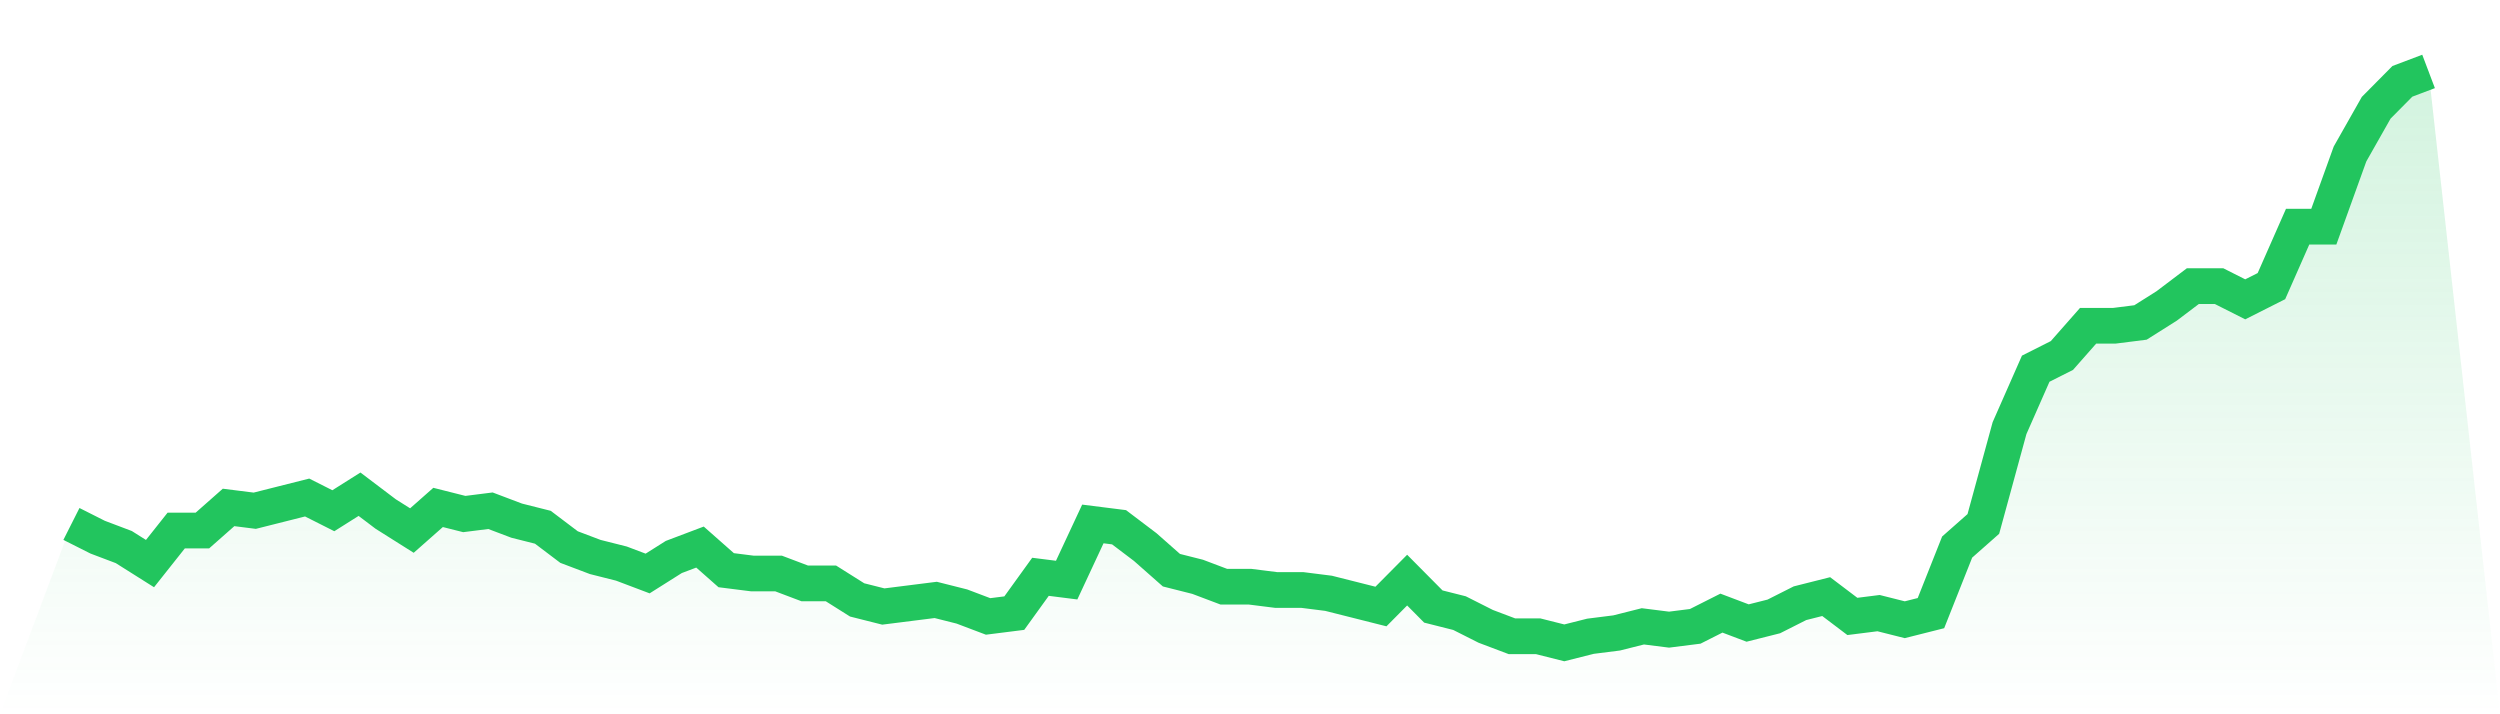
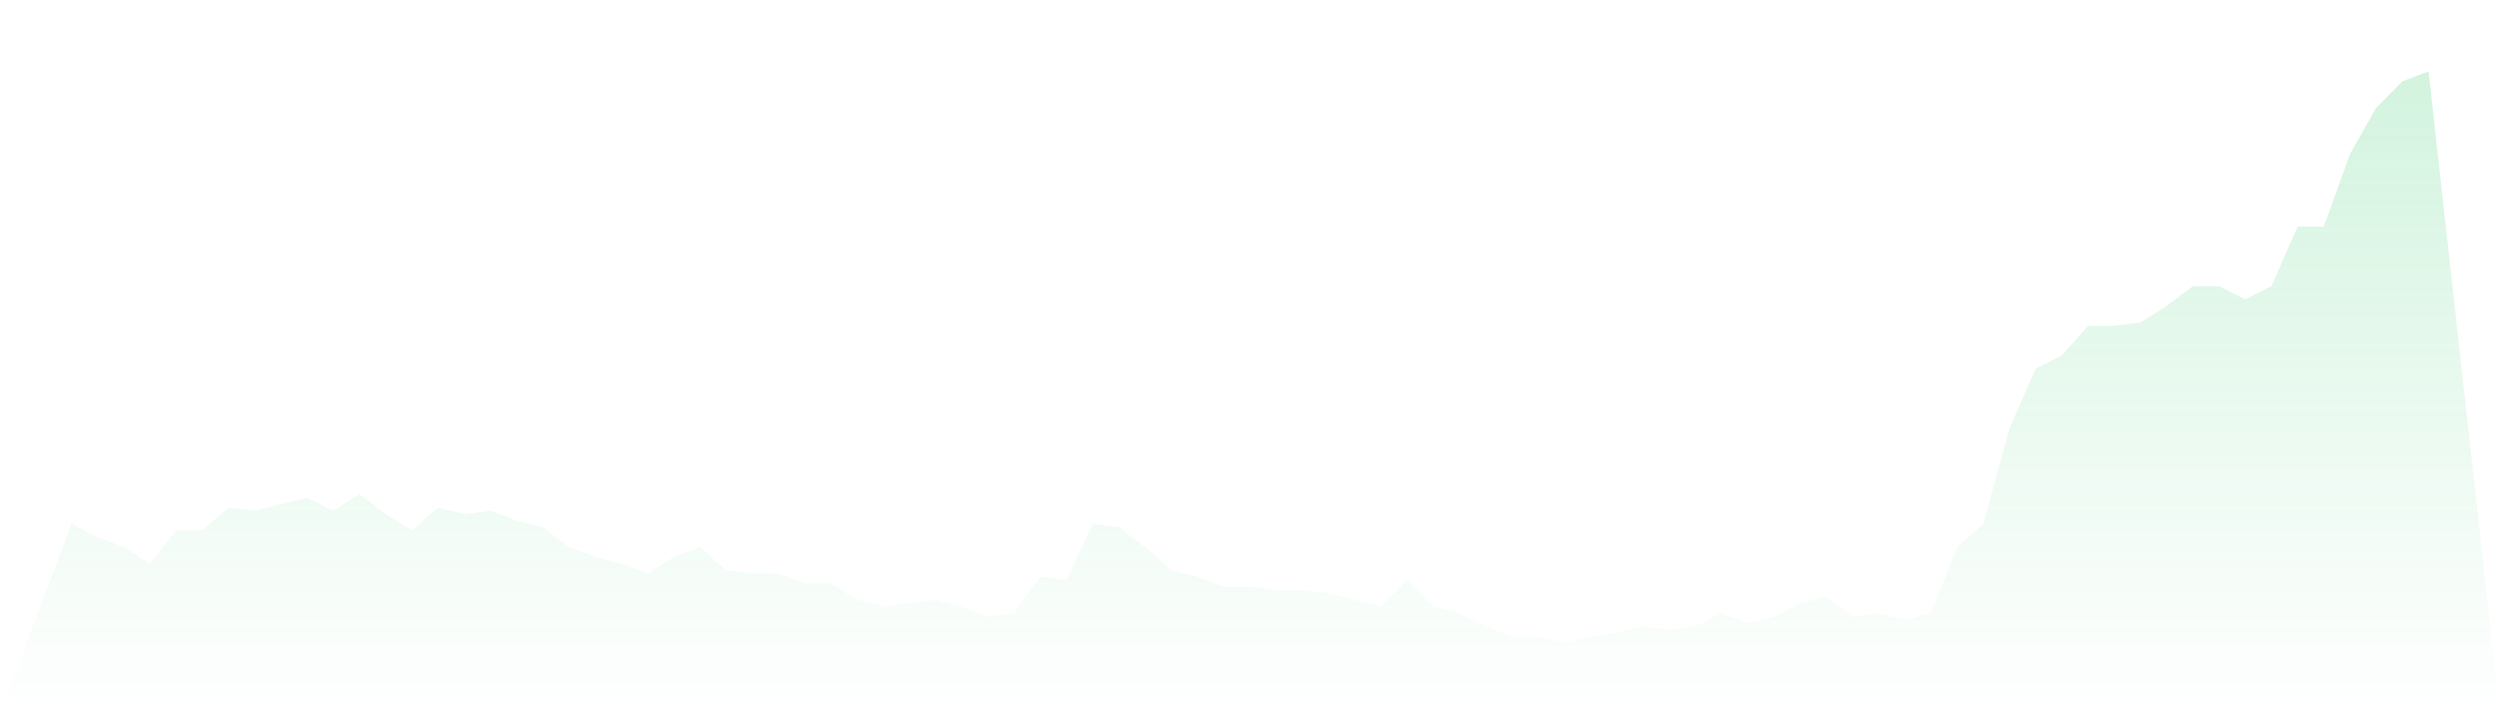
<svg xmlns="http://www.w3.org/2000/svg" viewBox="0 0 140 40">
  <defs>
    <linearGradient id="gradient" x1="0" x2="0" y1="0" y2="1">
      <stop offset="0%" stop-color="#22c55e" stop-opacity="0.2" />
      <stop offset="100%" stop-color="#22c55e" stop-opacity="0" />
    </linearGradient>
  </defs>
  <path d="M4,29.341 L4,29.341 L5.467,30.081 L6.933,30.636 L8.4,31.561 L9.867,29.711 L11.333,29.711 L12.8,28.416 L14.267,28.601 L15.733,28.231 L17.2,27.861 L18.667,28.601 L20.133,27.676 L21.6,28.786 L23.067,29.711 L24.533,28.416 L26,28.786 L27.467,28.601 L28.933,29.156 L30.4,29.526 L31.867,30.636 L33.333,31.191 L34.8,31.561 L36.267,32.116 L37.733,31.191 L39.2,30.636 L40.667,31.931 L42.133,32.116 L43.6,32.116 L45.067,32.671 L46.533,32.671 L48,33.595 L49.467,33.965 L50.933,33.78 L52.4,33.595 L53.867,33.965 L55.333,34.52 L56.8,34.335 L58.267,32.301 L59.733,32.486 L61.2,29.341 L62.667,29.526 L64.133,30.636 L65.6,31.931 L67.067,32.301 L68.533,32.855 L70,32.855 L71.467,33.04 L72.933,33.04 L74.4,33.225 L75.867,33.595 L77.333,33.965 L78.8,32.486 L80.267,33.965 L81.733,34.335 L83.2,35.075 L84.667,35.63 L86.133,35.63 L87.6,36 L89.067,35.63 L90.533,35.445 L92,35.075 L93.467,35.26 L94.933,35.075 L96.4,34.335 L97.867,34.89 L99.333,34.52 L100.8,33.78 L102.267,33.41 L103.733,34.52 L105.2,34.335 L106.667,34.705 L108.133,34.335 L109.6,30.636 L111.067,29.341 L112.533,23.977 L114,20.647 L115.467,19.908 L116.933,18.243 L118.4,18.243 L119.867,18.058 L121.333,17.133 L122.8,16.023 L124.267,16.023 L125.733,16.763 L127.2,16.023 L128.667,12.694 L130.133,12.694 L131.6,8.624 L133.067,6.035 L134.533,4.555 L136,4 L140,40 L0,40 z" fill="url(#gradient)" />
-   <path d="M4,29.341 L4,29.341 L5.467,30.081 L6.933,30.636 L8.4,31.561 L9.867,29.711 L11.333,29.711 L12.8,28.416 L14.267,28.601 L15.733,28.231 L17.2,27.861 L18.667,28.601 L20.133,27.676 L21.6,28.786 L23.067,29.711 L24.533,28.416 L26,28.786 L27.467,28.601 L28.933,29.156 L30.4,29.526 L31.867,30.636 L33.333,31.191 L34.8,31.561 L36.267,32.116 L37.733,31.191 L39.2,30.636 L40.667,31.931 L42.133,32.116 L43.6,32.116 L45.067,32.671 L46.533,32.671 L48,33.595 L49.467,33.965 L50.933,33.78 L52.4,33.595 L53.867,33.965 L55.333,34.52 L56.8,34.335 L58.267,32.301 L59.733,32.486 L61.2,29.341 L62.667,29.526 L64.133,30.636 L65.6,31.931 L67.067,32.301 L68.533,32.855 L70,32.855 L71.467,33.04 L72.933,33.04 L74.4,33.225 L75.867,33.595 L77.333,33.965 L78.8,32.486 L80.267,33.965 L81.733,34.335 L83.2,35.075 L84.667,35.63 L86.133,35.63 L87.6,36 L89.067,35.63 L90.533,35.445 L92,35.075 L93.467,35.26 L94.933,35.075 L96.4,34.335 L97.867,34.89 L99.333,34.52 L100.8,33.78 L102.267,33.41 L103.733,34.52 L105.2,34.335 L106.667,34.705 L108.133,34.335 L109.6,30.636 L111.067,29.341 L112.533,23.977 L114,20.647 L115.467,19.908 L116.933,18.243 L118.4,18.243 L119.867,18.058 L121.333,17.133 L122.8,16.023 L124.267,16.023 L125.733,16.763 L127.2,16.023 L128.667,12.694 L130.133,12.694 L131.6,8.624 L133.067,6.035 L134.533,4.555 L136,4" fill="none" stroke="#22c55e" stroke-width="2" />
</svg>